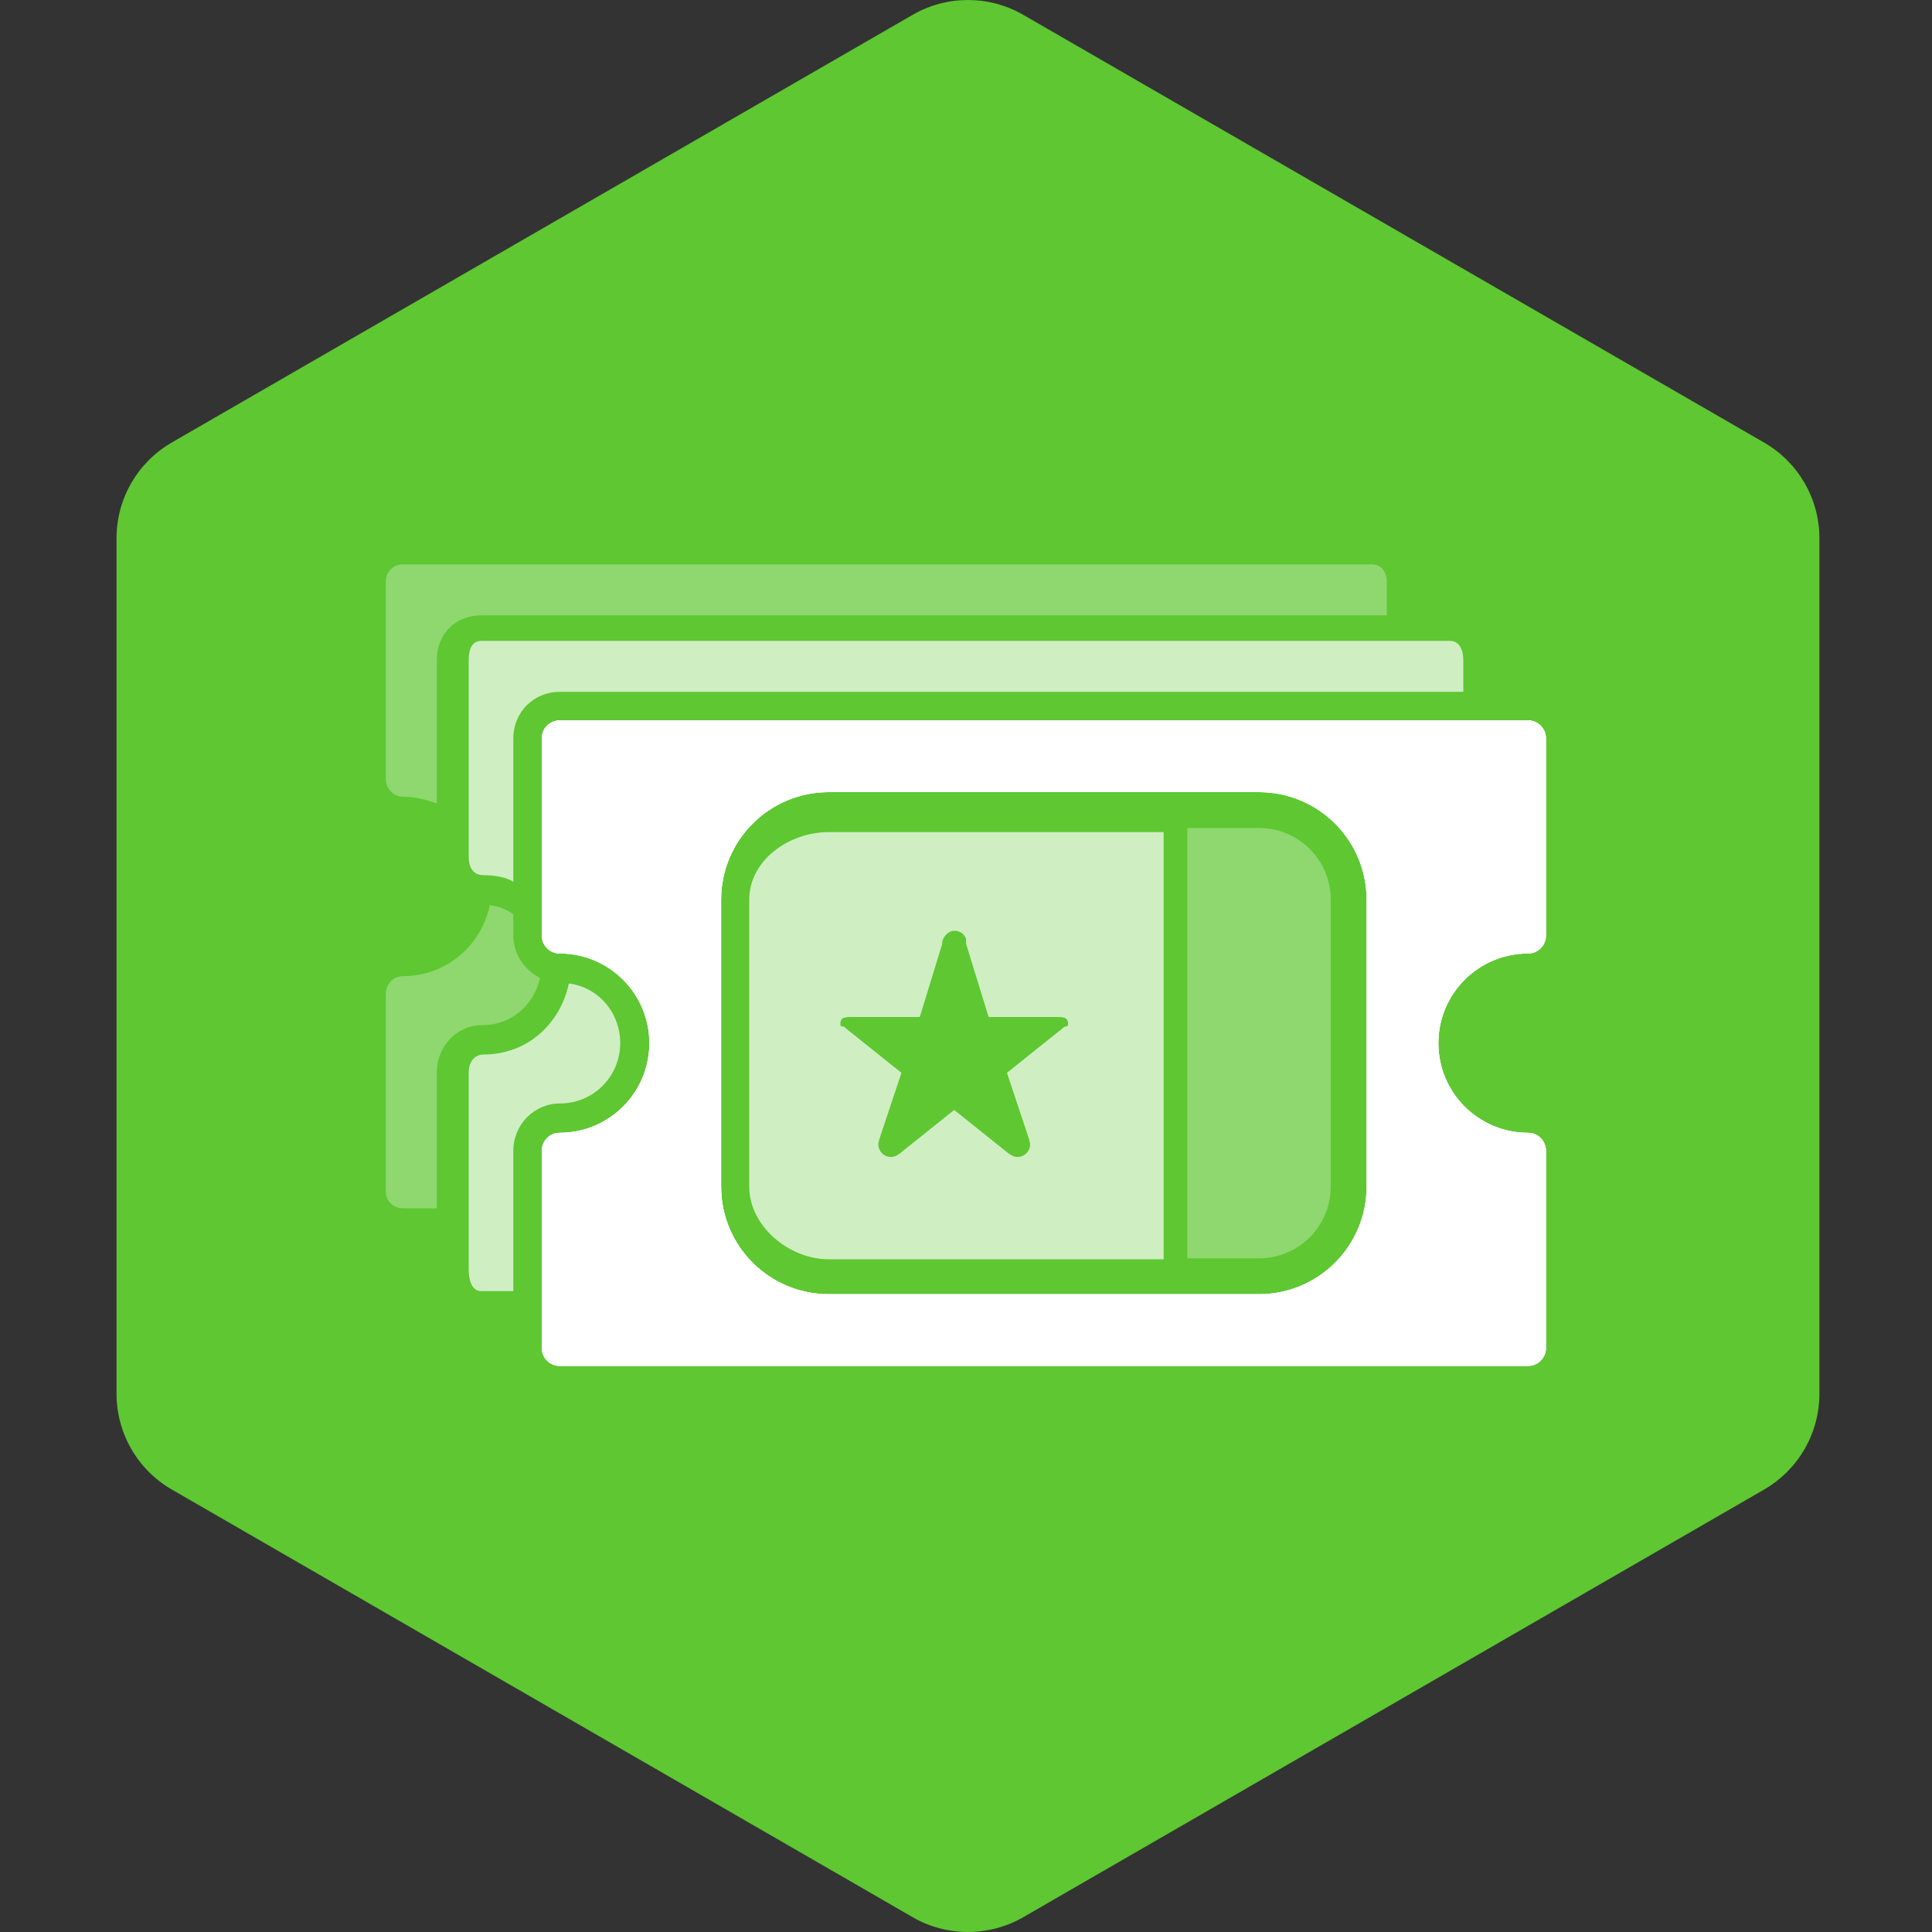
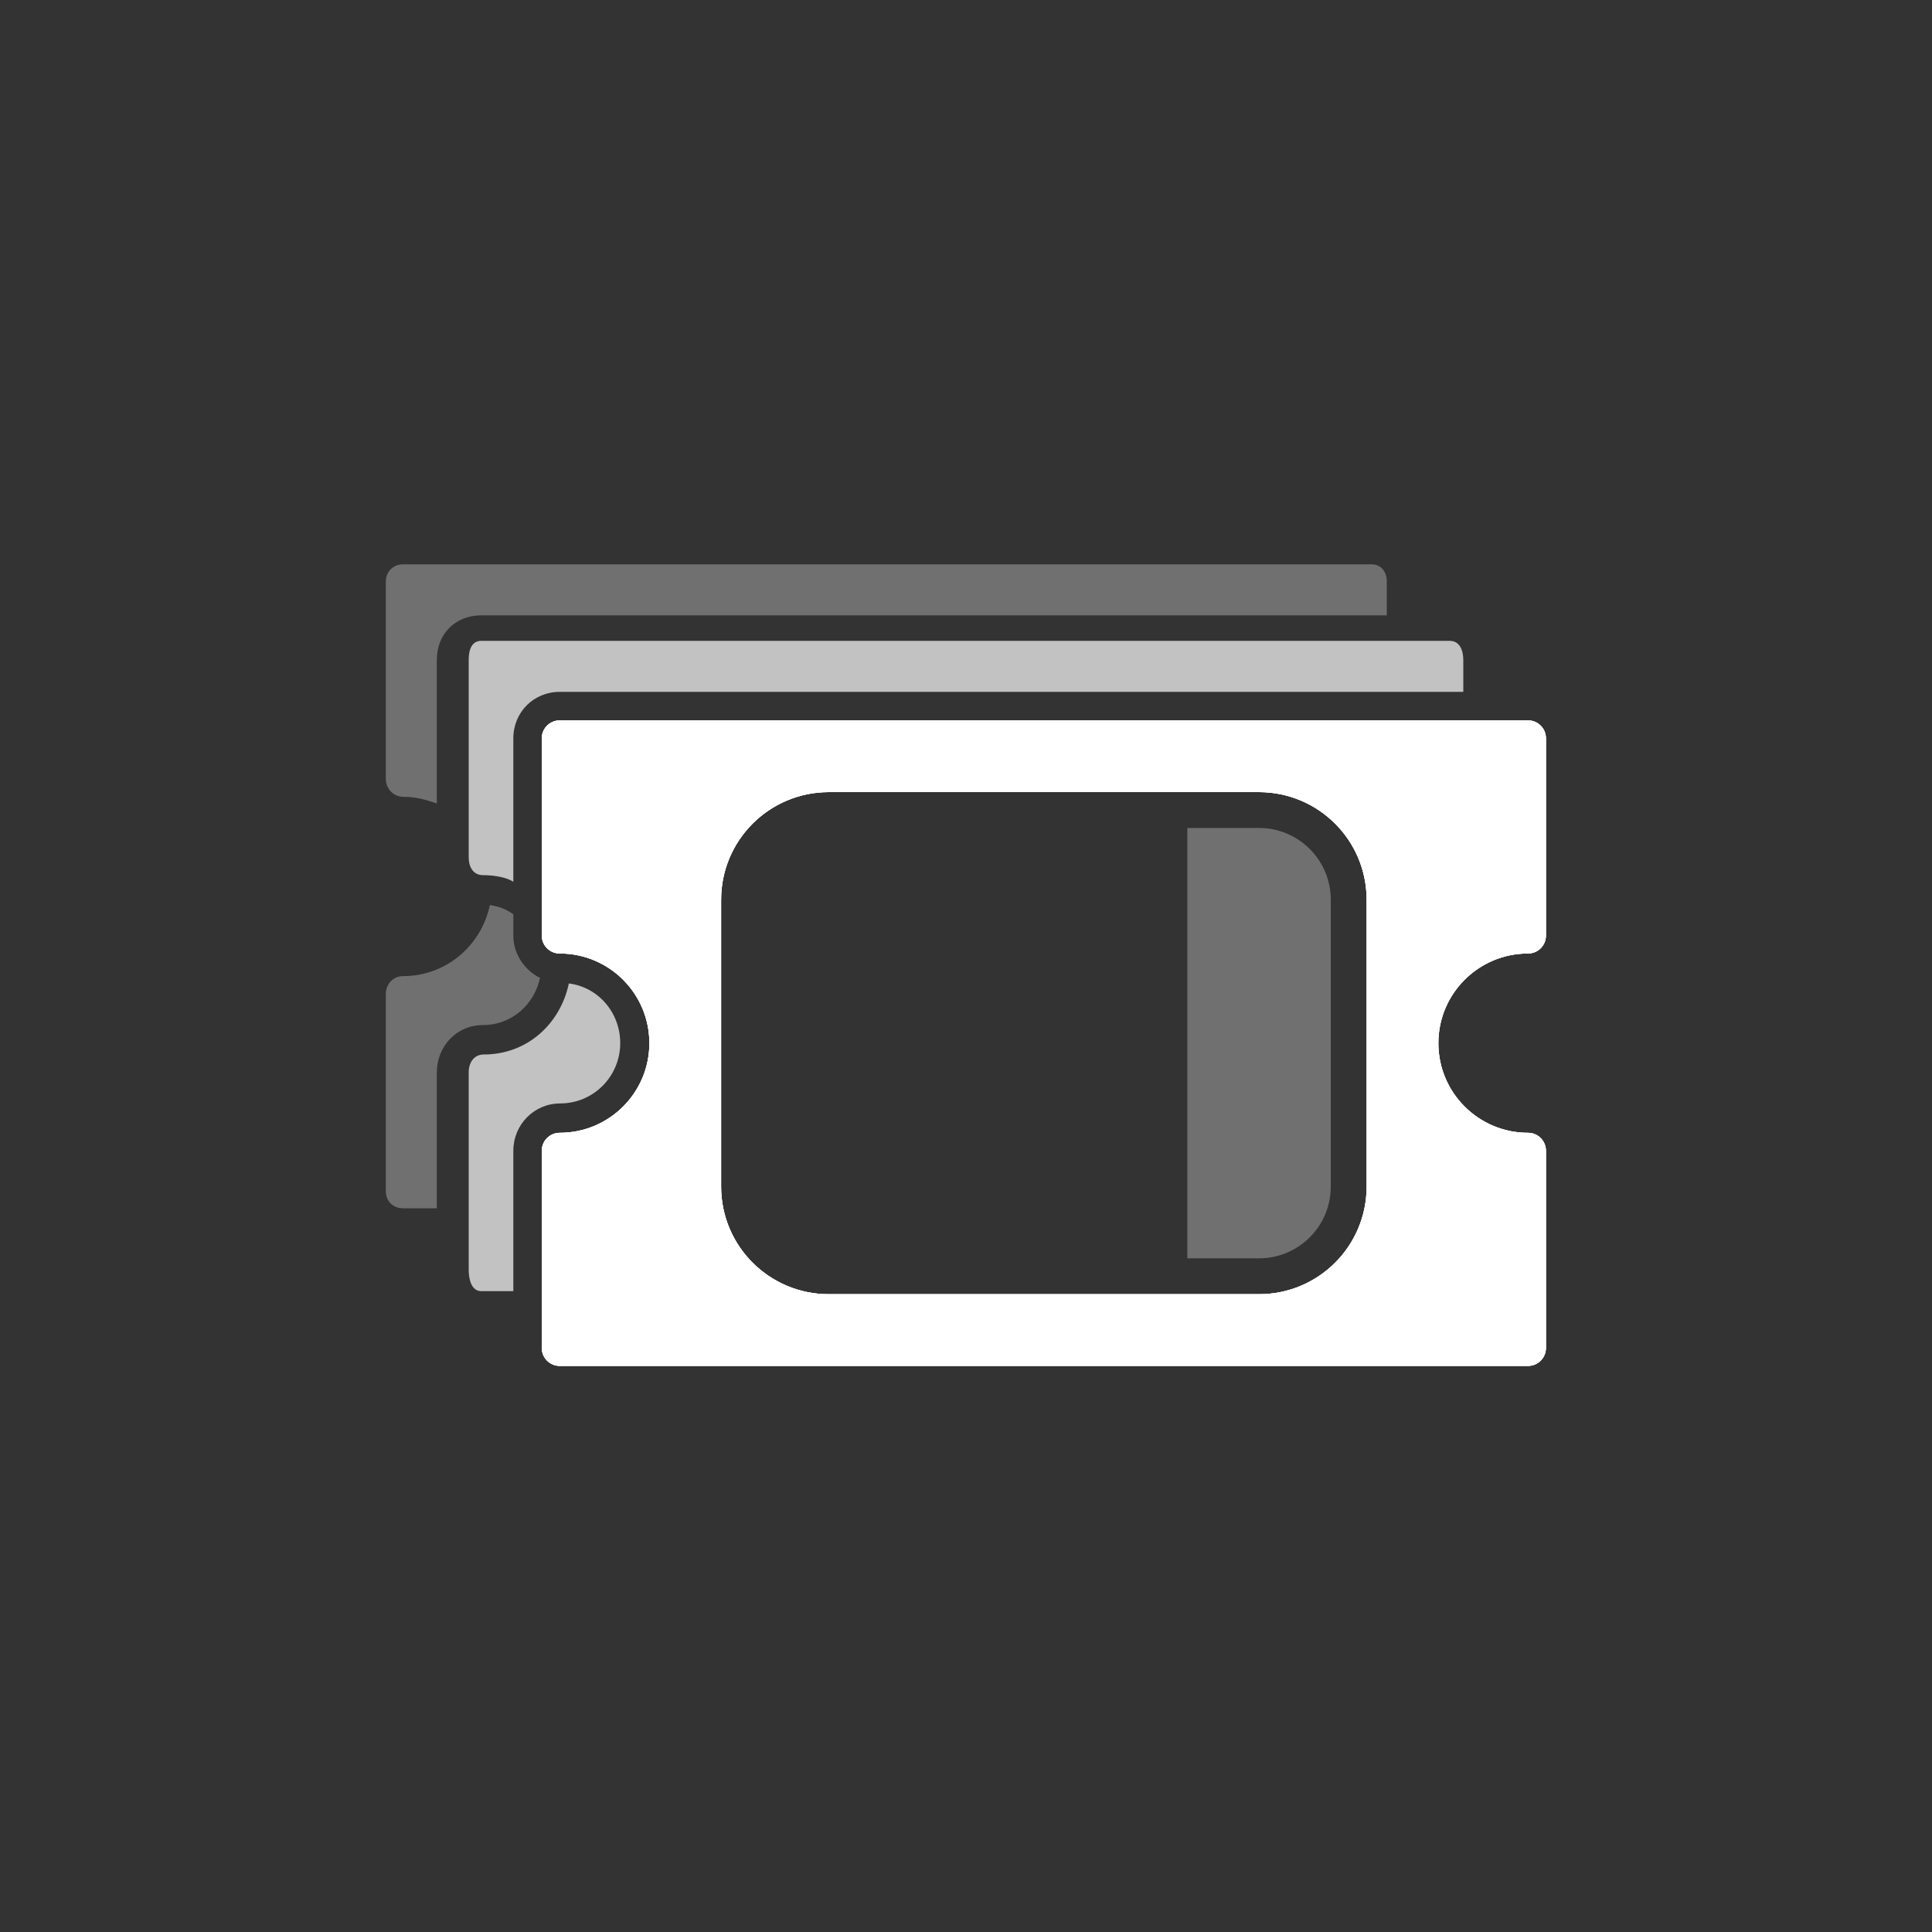
<svg xmlns="http://www.w3.org/2000/svg" version="1.1" width="200px" height="200px" viewBox="0 0 50 50">
  <rect x="0" y="0" width="50" height="50" fill="#333333" stroke="none" />
-   <path id="badge-bg" fill="#5ec732" d="M25.05,49.999c-0.494,0-0.987-0.125-1.428-0.381L4.445,38.548c-0.885-0.512-1.429-1.455-1.429-2.477V13.928 c0-1.021,0.543-1.963,1.428-2.475L23.622,0.382c0.883-0.509,1.973-0.509,2.857,0l19.177,11.072c0.884,0.511,1.43,1.454,1.43,2.475 v22.143c0,1.021-0.546,1.965-1.43,2.477l-19.178,11.07C26.036,49.874,25.543,49.999,25.05,49.999z" />
  <g class="sprite" id="" data-category="misc">
    <g class="contents" transform="translate(8.5,8.5) scale(0.165)">
      <path opacity="0.7" fill-rule="evenodd" clip-rule="evenodd" fill="#ffffff" d="M36.276,57H178v-4.999     c0-1.554-0.58-3.001-2.137-3.001H23.989C22.434,49,22,50.447,22,52.001v30.937c0,1.556,0.708,2.814,2.263,2.814     c1.872,0,3.737,0.373,4.737,1.036v-22.5C29,60.197,32.184,57,36.276,57z M36.348,121.557c5.214,0,9.417-4.241,9.417-9.455     c0-4.803-3.434-8.772-8.057-9.368c-1.343,6.365-6.558,11.144-13.325,11.144c-1.555,0-2.384,1.259-2.384,2.812v30.937     c0,1.556,0.434,3.374,1.989,3.374H29v-22.023C29,124.885,32.257,121.557,36.348,121.557z" />
      <g id="_x31_055-ticket-selected_x40_2x.png_4_">
        <g>
          <path fill="#ffffff" d="M188.15,98.039c1.557,0,2.813-1.257,2.813-2.813V64.289c0-1.555-1.257-2.812-2.813-2.812H36.276       c-1.555,0-2.813,1.257-2.813,2.812v30.937c0,1.556,1.258,2.813,2.813,2.813c7.768,0,14.062,6.296,14.062,14.063       c0,7.768-6.294,14.062-14.062,14.062c-1.555,0-2.813,1.259-2.813,2.812v30.937c0,1.556,1.258,2.813,2.813,2.813H188.15       c1.557,0,2.813-1.258,2.813-2.813v-30.937c0-1.554-1.257-2.812-2.813-2.812c-7.767,0-14.062-6.295-14.062-14.062       C174.088,104.335,180.384,98.039,188.15,98.039z M162.839,134.603c0,9.317-7.557,16.875-16.875,16.875h-67.5       c-9.32,0-16.875-7.558-16.875-16.875v-45c0-9.319,7.555-16.876,16.875-16.876h67.5c9.318,0,16.875,7.557,16.875,16.876V134.603z" />
        </g>
      </g>
      <g>
-         <path opacity="0.7" fill-rule="evenodd" clip-rule="evenodd" fill="#ffffff" d="M78.463,79C72.251,79,66,83.389,66,89.602v45      C66,140.815,72.251,146,78.463,146H131V79H78.463z M115.241,109.661l0.019,0.022l-8.839,7.07l3.53,10.589l-0.048,0.016      c0.069,0.198,0.15,0.39,0.15,0.611c0,1.097-0.888,1.983-1.984,1.983c-0.47,0-0.881-0.185-1.22-0.456l-0.021,0.024l-8.679-6.943      l-8.678,6.943l-0.015-0.02c-0.336,0.277-0.753,0.452-1.226,0.452c-1.096,0-1.984-0.888-1.984-1.984c0-0.219,0.06-0.421,0.126-0.617      l-0.022-0.01l3.529-10.589l-8.84-7.07l0.021-0.022c-0.453-0.364-0.765,0.025-0.765-0.602c0-1.098,0.888-1.06,1.986-1.06h10.472      l3.516-11.47l0.024-0.455c0.261-0.788,0.981-1.596,1.856-1.596c0.876,0,1.596,0.463,1.857,1.25l0.027,0.858L103.547,108h10.473      c1.098,0,1.984-0.038,1.984,1.06C116.004,109.687,115.693,109.297,115.241,109.661z" />
        <path opacity="0.3" fill-rule="evenodd" clip-rule="evenodd" fill="#ffffff" d="M145.964,145.851h-11.249v-67.5h11.249      c6.212,0,11.25,5.038,11.25,11.251v45C157.214,140.815,152.176,145.851,145.964,145.851z" />
      </g>
      <g id="_x31_055-ticket-selected_x40_2x.png">
        <g>
          <path fill="#ffffff" d="M188.15,98.039c1.557,0,2.813-1.257,2.813-2.813V64.289c0-1.555-1.257-2.812-2.813-2.812H36.276       c-1.555,0-2.813,1.257-2.813,2.812v30.937c0,1.556,1.258,2.813,2.813,2.813c7.768,0,14.062,6.296,14.062,14.063       c0,7.768-6.294,14.062-14.062,14.062c-1.555,0-2.813,1.259-2.813,2.812v30.937c0,1.556,1.258,2.813,2.813,2.813H188.15       c1.557,0,2.813-1.258,2.813-2.813v-30.937c0-1.554-1.257-2.812-2.813-2.812c-7.767,0-14.062-6.295-14.062-14.062       C174.088,104.335,180.384,98.039,188.15,98.039z M162.839,134.603c0,9.317-7.557,16.875-16.875,16.875h-67.5       c-9.32,0-16.875-7.558-16.875-16.875v-45c0-9.319,7.555-16.876,16.875-16.876h67.5c9.318,0,16.875,7.557,16.875,16.876V134.603z" />
        </g>
      </g>
      <path opacity="0.3" fill-rule="evenodd" clip-rule="evenodd" fill="#ffffff" d="M11.763,73.465c1.872,0,3.237,0.374,5.237,1.037     v-22.5C17,47.91,19.897,45,23.989,45H166v-5.285c0-1.555-0.866-2.715-2.424-2.715H11.702C10.147,37,9,38.16,9,39.715v30.936     C9,72.207,10.208,73.465,11.763,73.465z M29,95.225V91.89c-1-0.737-2.272-1.263-3.682-1.444c-1.343,6.366-6.863,11.145-13.63,11.145     c-1.555,0-2.688,1.258-2.688,2.812v30.937c0,1.556,1.147,2.661,2.702,2.661H17v-21.311c0-4.092,3.113-7.42,7.205-7.42     c4.508,0,8.063-3.174,8.982-7.403C30.772,100.656,29,98.147,29,95.225z" />
      <g id="_x31_055-ticket-selected_x40_2x.png_1_">
        <g>
          <path fill="#ffffff" d="M188.15,98.039c1.557,0,2.813-1.257,2.813-2.813V64.289c0-1.555-1.257-2.812-2.813-2.812H36.276       c-1.555,0-2.813,1.257-2.813,2.812v30.937c0,1.556,1.258,2.813,2.813,2.813c7.768,0,14.062,6.296,14.062,14.063       c0,7.768-6.294,14.062-14.062,14.062c-1.555,0-2.813,1.259-2.813,2.812v30.937c0,1.556,1.258,2.813,2.813,2.813H188.15       c1.557,0,2.813-1.258,2.813-2.813v-30.937c0-1.554-1.257-2.812-2.813-2.812c-7.767,0-14.062-6.295-14.062-14.062       C174.088,104.335,180.384,98.039,188.15,98.039z M162.839,134.603c0,9.317-7.557,16.875-16.875,16.875h-67.5       c-9.32,0-16.875-7.558-16.875-16.875v-45c0-9.319,7.555-16.876,16.875-16.876h67.5c9.318,0,16.875,7.557,16.875,16.876V134.603z" />
        </g>
      </g>
    </g>
  </g>
</svg>